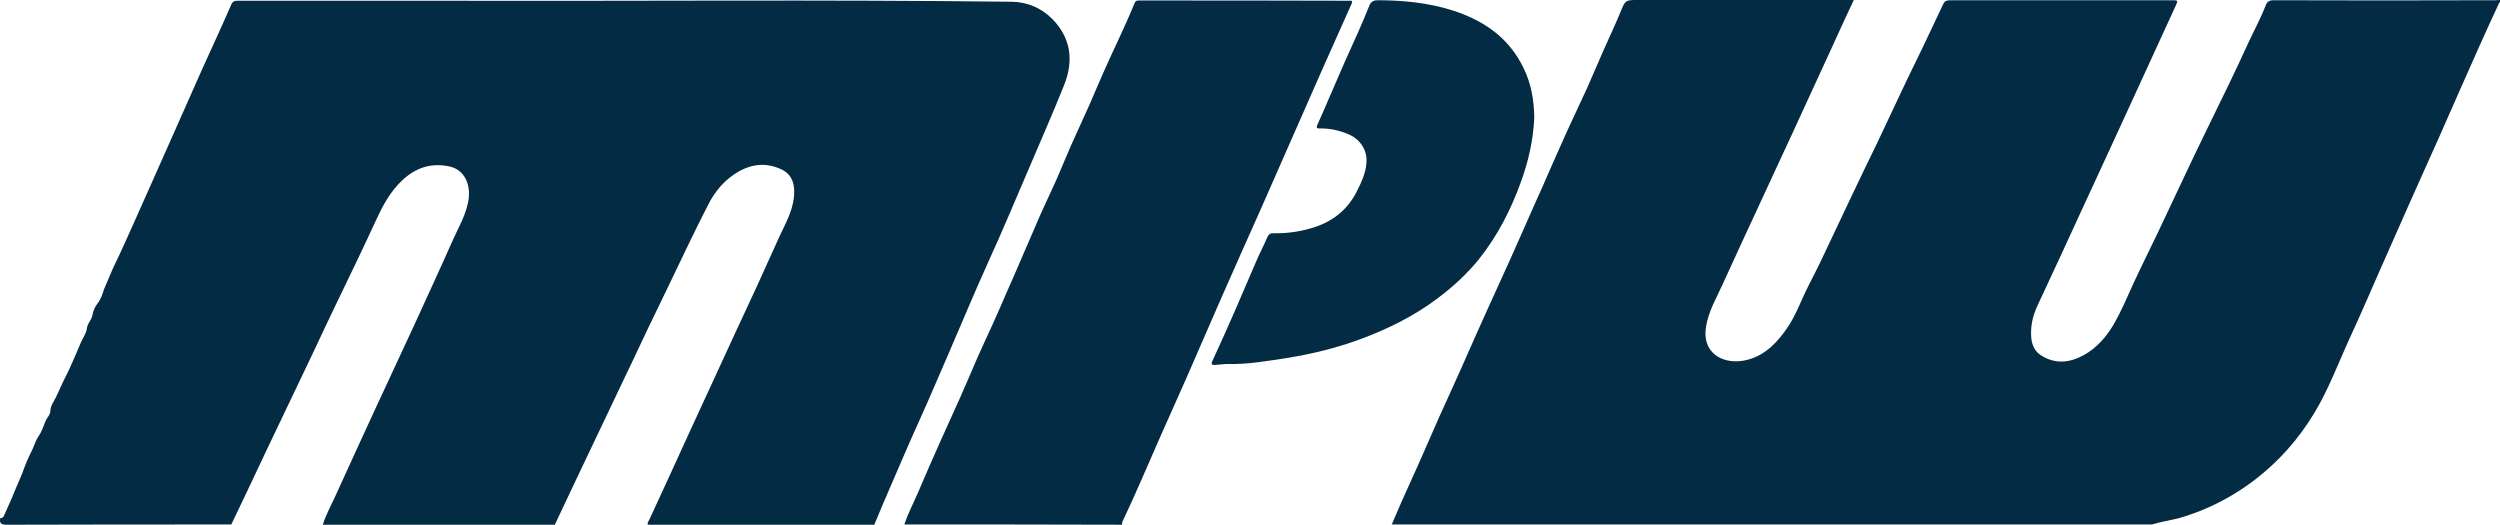
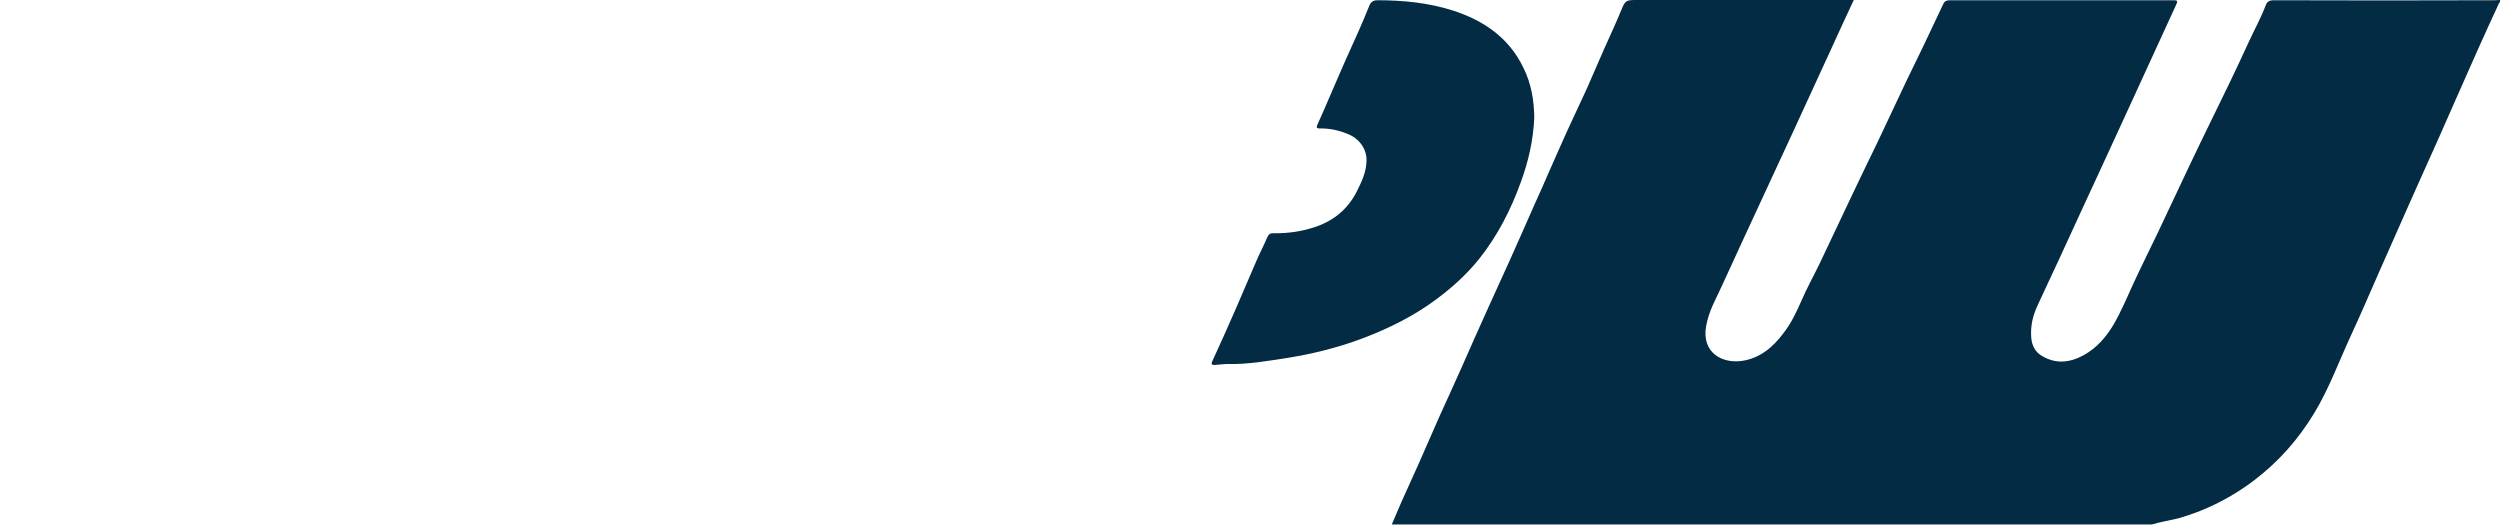
<svg xmlns="http://www.w3.org/2000/svg" id="uuid-4c5b86aa-9b3f-4b47-9e8f-049b8fdd961b" data-name="Layer 1" width="1000.03" height="209.9" viewBox="0 0 1000.03 209.9">
  <path d="m860.73,209.8h-304c1.3-3,2.6-6.1,3.9-9.1,2.3-5.1,4.6-10.2,6.9-15.3,2.8-6.3,5.5-12.6,8.3-18.9,2.8-6.3,5.8-12.6,8.6-19,3.5-7.9,7-15.9,10.6-23.8,3-6.6,6-13.2,9-19.8,3.3-7.3,6.5-14.7,9.8-22.1,2.1-4.7,4.2-9.3,6.2-14,2.7-6,5.3-12.1,8.1-18.1,2.2-4.8,4.4-9.5,6.6-14.2,2.3-5.2,4.5-10.4,6.8-15.6,2.4-5.4,4.9-10.7,7.1-16.1C650.03.4,650.43,0,654.23,0h87.3c-3.1,6.6-6,12.9-8.9,19.3-5.2,11.2-10.3,22.5-15.5,33.7-9.3,20.2-18.8,40.4-28,60.6-2.5,5.6-5.7,10.8-6.7,17.1-1.7,10.3,6.3,14.7,14.1,13.7,7.4-1,12.7-5.5,17-11.3,3-3.9,5.1-8.3,7.1-12.9,2.2-5.1,5-10.1,7.4-15.1,4.2-8.8,8.3-17.6,12.5-26.4,3.4-7.2,6.9-14.4,10.4-21.6,3.9-8.2,7.7-16.4,11.6-24.6,2.2-4.6,4.5-9.2,6.7-13.8,2.7-5.7,5.4-11.4,8.1-17.1.5-1.1,1.3-1.5,2.6-1.5h89.5c1.5,0,1.8.2,1.1,1.7-6.7,14.6-13.4,29.2-20.1,43.8-5.9,12.9-11.9,25.8-17.8,38.6-5.8,12.6-11.6,25.3-17.5,37.8-2,4.2-3,8.5-2.6,13.2.3,2.9,1.4,5.4,4,7,5.7,3.6,11.5,2.9,17.1-.2,5-2.8,8.7-7,11.6-11.8,3.2-5.4,5.6-11.2,8.2-16.9,3.2-6.9,6.6-13.7,9.9-20.6,5.7-12,11.3-24.1,17.1-36.1,3.7-7.7,7.5-15.3,11.2-23,2.6-5.4,5.2-10.9,7.7-16.4,2.3-5,5-9.9,7-15.1.5-1.4,1.4-2,3.1-2,29.5.1,58.9.1,88.4,0,.7,0,1.5-.1,2.2-.1v.9c-.2.1-.4.2-.4.4-2.7,5.8-5.4,11.7-8,17.5-5.6,12.5-11,24.9-16.5,37.3-3.8,8.6-7.8,17.2-11.6,25.9-4,9-7.9,17.9-11.9,26.9-3.8,8.6-7.5,17.3-11.5,25.9-4.7,10.2-8.6,20.9-14.5,30.6-6.3,10.4-14.2,19.3-23.9,26.7-6.6,5-13.6,9-21.2,12.1-3,1.2-6.2,2.3-9.4,3.2-3.4.8-7,1.4-10.4,2.4Z" style="fill: #032b44;" />
-   <path d="m92.53,209.8c-29.9,0-59.8,0-89.7.1-2.3,0-3.2-.5-2.7-2.7.8.1,1.2-.3,1.5-1,1.4-3.3,3-6.5,4.3-9.9,1.3-3.2,2.8-6.2,3.9-9.5.9-2.5,2.2-5.1,3.4-7.6.7-1.6,1.2-3.3,2.2-4.7,1.3-1.9,2-4.1,2.8-6.1.6-1.4,1.9-2.5,1.9-3.9,0-2.1,1.4-3.9,2.2-5.5,1.1-2.2,2-4.5,3.1-6.7,2.7-5.1,4.8-10.4,7.1-15.7.8-1.7,2-3.4,2.2-5.1.2-2.2,2-3.5,2.3-5.7.2-1.2.9-3.1,1.9-4.3,1.5-1.8,2.1-4.1,2.8-6.1.7-1.8,1.7-3.8,2.4-5.6,1-2.6,2.4-5.2,3.6-7.8,3.8-8.2,7.4-16.5,11.1-24.7,3.6-8.1,7.2-16.2,10.8-24.3,3.7-8.3,7.3-16.5,11-24.8,3.9-8.7,8-17.4,11.8-26.2.7-1.6,1.4-1.7,2.9-1.7h83.5c75.3.2,150.5-.5,225.8.4,6.3.1,11.8,2.4,16.3,6.9,7.2,7.3,8.8,16.3,4.7,26.5-4.3,10.8-9,21.4-13.5,32-5.6,13-11,26-16.9,38.9-5.4,11.9-10.4,24-15.6,36-3.9,8.9-7.6,17.8-11.6,26.6s-7.8,17.7-11.6,26.5c-2.3,5.2-4.5,10.5-6.7,15.8h-90.6c-.3-.8.3-1.4.6-2,2.7-5.9,5.5-11.9,8.2-17.8,5.8-12.7,11.6-25.4,17.5-38.1,5.7-12.5,11.5-24.9,17.3-37.4,3.1-6.7,6-13.4,9.1-20.1,2.3-4.9,5-9.7,5.7-15.2.6-4.8-.3-9.1-4.5-11.3-5.9-3-11.9-2.6-17.5.6-5.5,3.1-9.5,7.8-12.3,13.4-5.3,10.3-10.2,20.7-15.2,31.1-3.2,6.7-6.5,13.4-9.7,20.1-3,6.4-6,12.8-9.1,19.2-6.2,13-12.4,26-18.6,39.1-2.9,6.1-5.8,12.2-8.7,18.4h-92.8c1.2-3.9,3.2-7.5,4.9-11.2,5.6-12.4,11.3-24.7,17-37.1,4.8-10.5,9.8-20.9,14.6-31.4,5.1-11.2,10.3-22.4,15.3-33.7,2.5-5.7,5.9-11.1,6.6-17.5.5-4.7-1.3-11-7.7-12.4-7.4-1.6-13.6.5-19,5.6-4.9,4.6-7.9,10.4-10.7,16.5-5.1,11.1-10.5,22.2-15.8,33.2-3,6.3-6,12.5-8.9,18.8-6.3,13.2-12.6,26.4-18.9,39.6-4.6,9.8-9.3,19.7-14,29.5Z" style="fill: #032b44;" />
-   <path d="m361.73,209.8c1.4-4.2,3.4-8,5.2-12.1,3-7.1,6.1-14.1,9.2-21.1,2.5-5.6,5.1-11.2,7.6-16.8,2.6-5.8,5-11.6,7.5-17.3,1.9-4.3,3.9-8.5,5.8-12.7,2-4.4,3.9-8.8,5.8-13.2,2.1-4.7,4.1-9.3,6.1-14,2.5-5.7,4.9-11.4,7.4-17.1,2-4.5,4.2-9,6.2-13.5s3.8-9.1,5.8-13.6c2.5-5.6,5.1-11.2,7.6-16.8,2-4.5,3.8-9,5.8-13.4,2-4.5,4.1-9,6.2-13.5,2-4.4,4-8.7,5.8-13.2.4-1.1.8-1.3,1.8-1.3,28.4,0,56.8,0,85.2.1,0,.3.1.5.1.8-4,9-8,17.9-12,26.9-4.8,10.9-9.6,21.8-14.4,32.7-3.6,8.1-7.1,16.2-10.7,24.3-5.3,11.9-10.7,23.9-15.9,35.8-4.4,10.1-8.8,20.2-13.2,30.3-3.6,8.2-7.3,16.3-10.9,24.5-4.9,11.1-9.6,22.3-14.8,33.2-.1.3-.1.7-.1,1.1-29.1-.1-58.1-.1-87.1-.1Z" style="fill: #032b44;" />
  <path d="m613.73,47.1c-.4,8.8-2.3,17.4-5.4,25.8-4,11.1-9.3,21.4-16.6,30.6-4.9,6.1-10.6,11.3-16.9,16-9.2,6.9-19.5,12-30.2,16-9.7,3.6-19.7,6.1-29.9,7.7-7.8,1.2-15.6,2.6-23.6,2.4-1.7,0-3.5.3-5.3.4-1.2,0-1.4-.5-.9-1.5,3.1-6.8,6.2-13.6,9.2-20.5,2.8-6.4,5.5-12.9,8.3-19.3,1.4-3.3,3.1-6.5,4.5-9.8.6-1.3,1.3-1.7,2.7-1.6,5.8.1,11.5-.8,17-2.7,7.1-2.5,12.6-7.1,16.1-14,2-4,3.9-8,3.9-12.6s-3.1-8.7-7.5-10.4c-3.6-1.5-7.3-2.3-11.2-2.2-1.1,0-1.5-.3-1-1.4,1.7-3.7,3.3-7.5,4.9-11.2,2-4.5,3.9-9.1,5.9-13.6,1.9-4.3,3.8-8.5,5.7-12.7,1.4-3.2,2.8-6.4,4.1-9.7.6-1.7,1.4-2.7,3.5-2.7,10.2,0,20.4,1,30.1,4.1,12.4,4,22.5,10.9,28.3,23,3.1,6.3,4.2,12.9,4.3,19.9Z" style="fill: #032b44;" />
</svg>